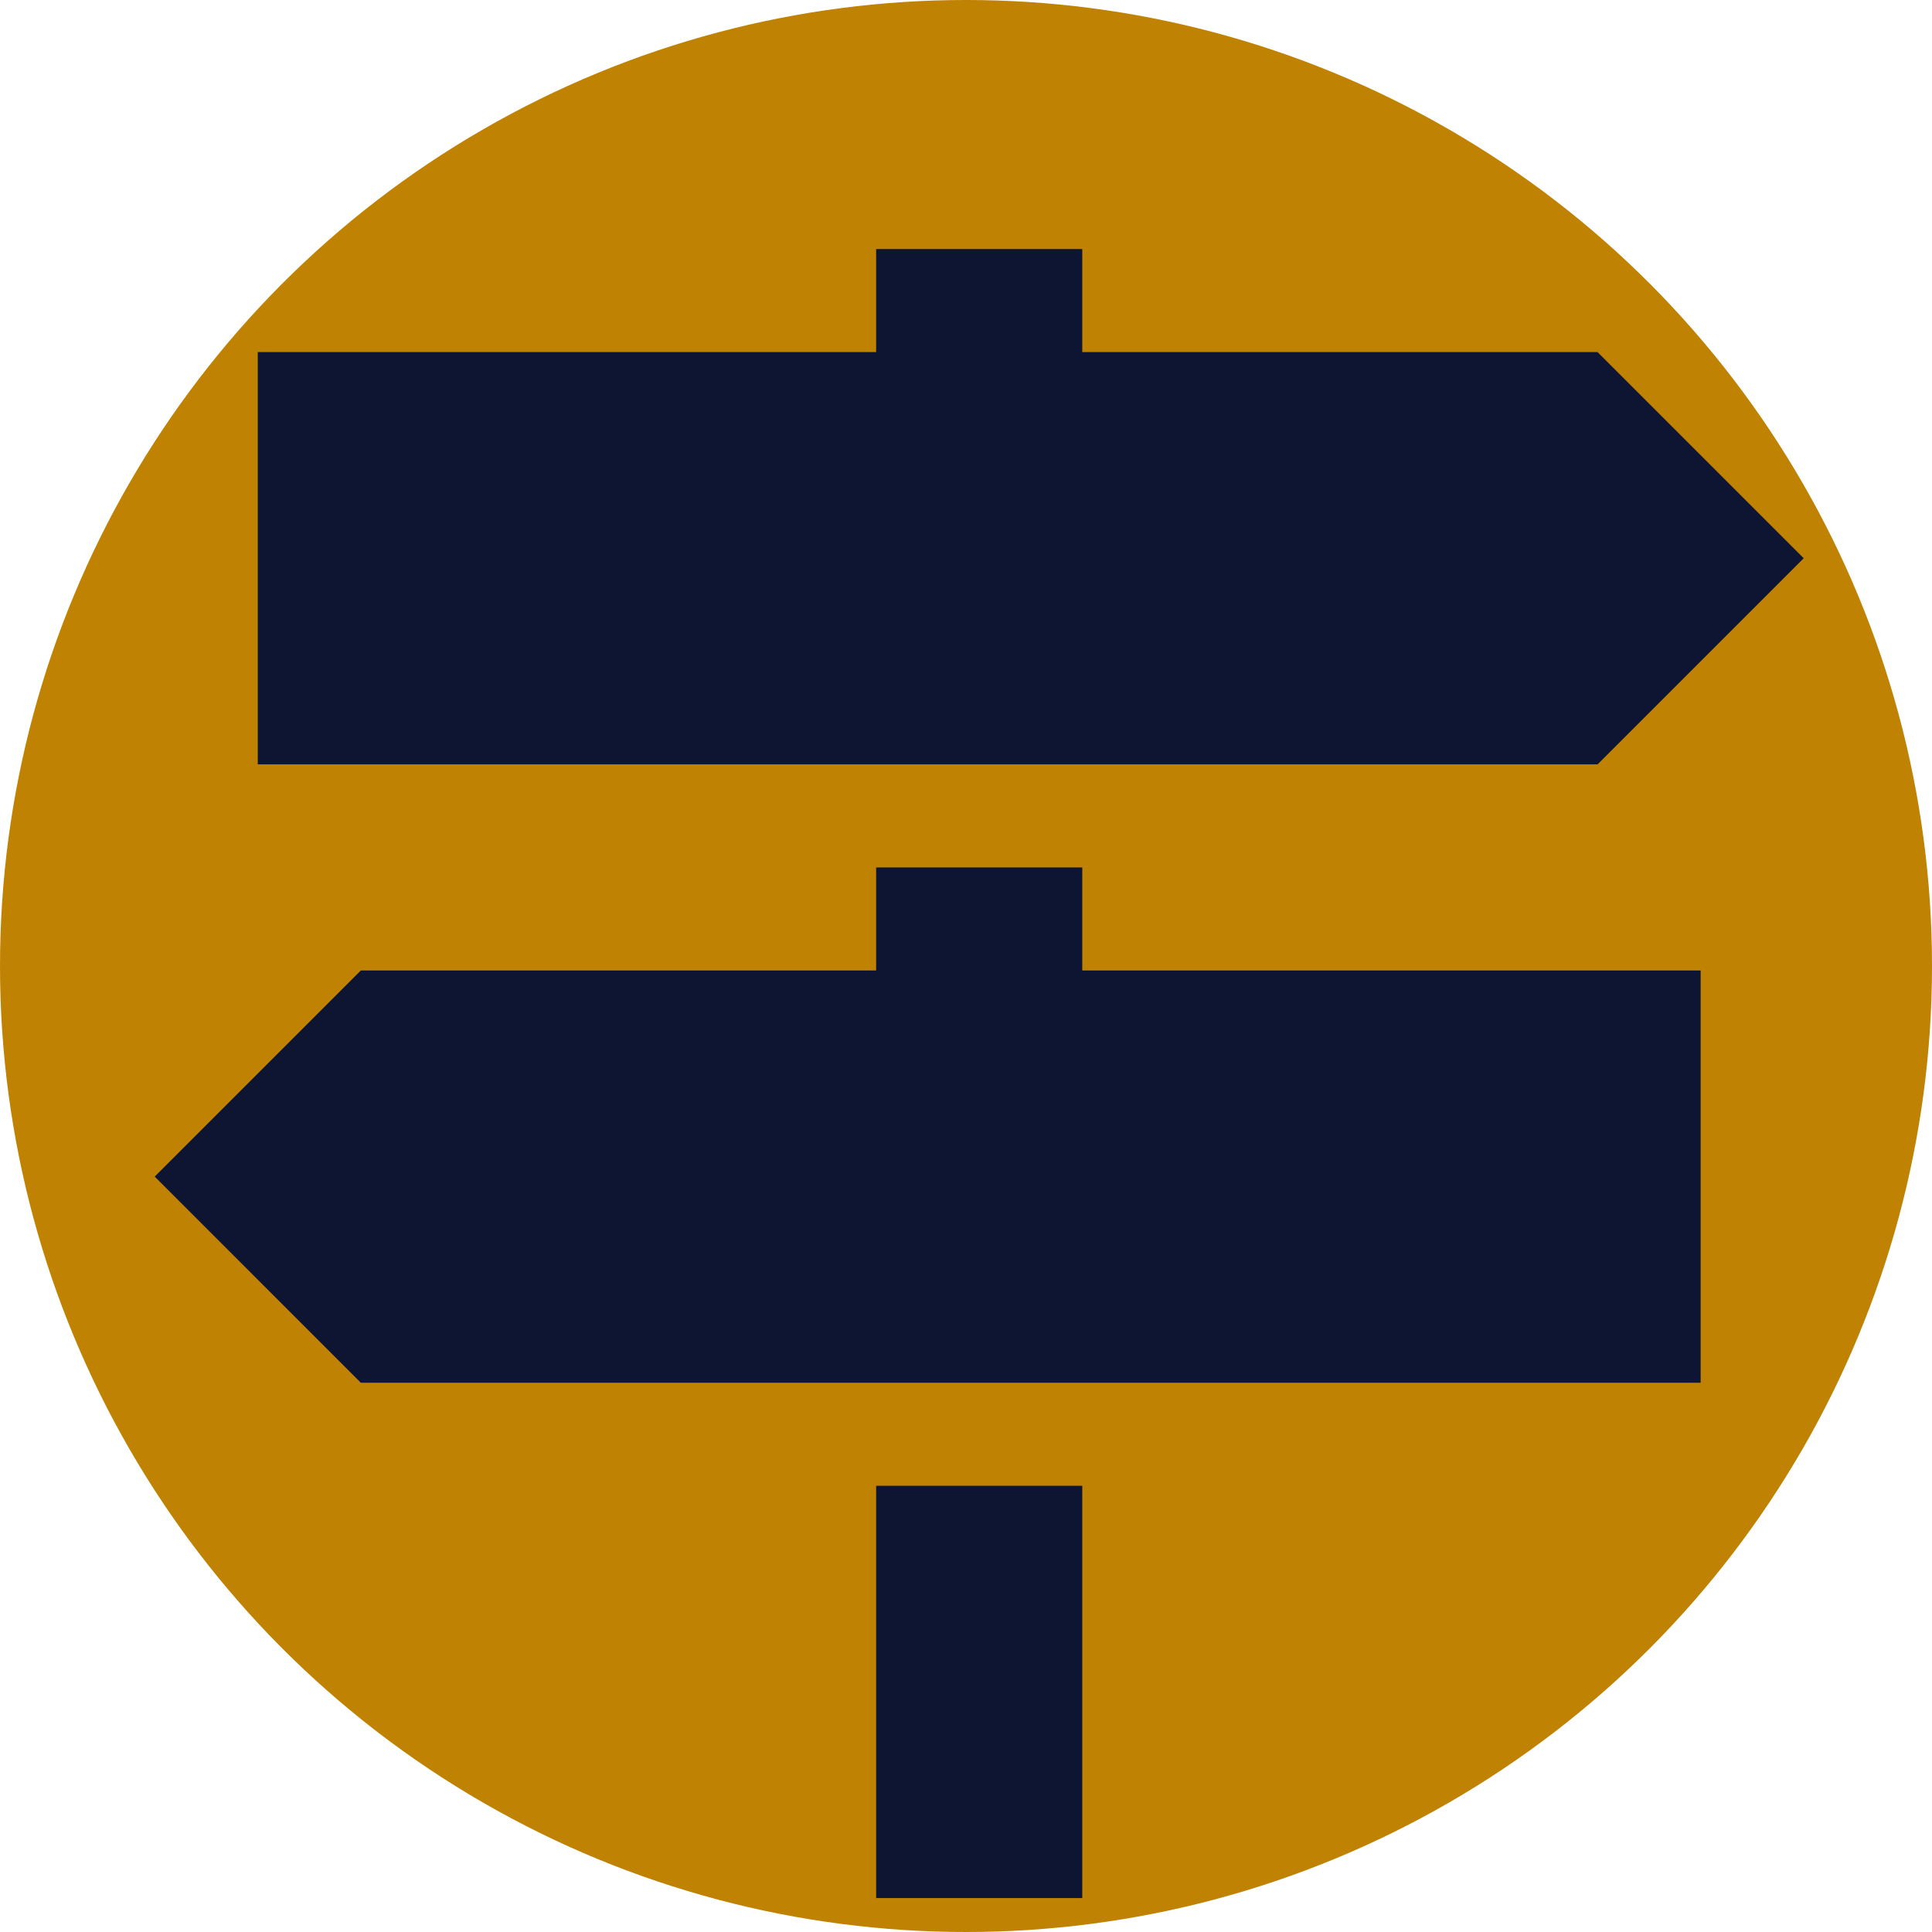
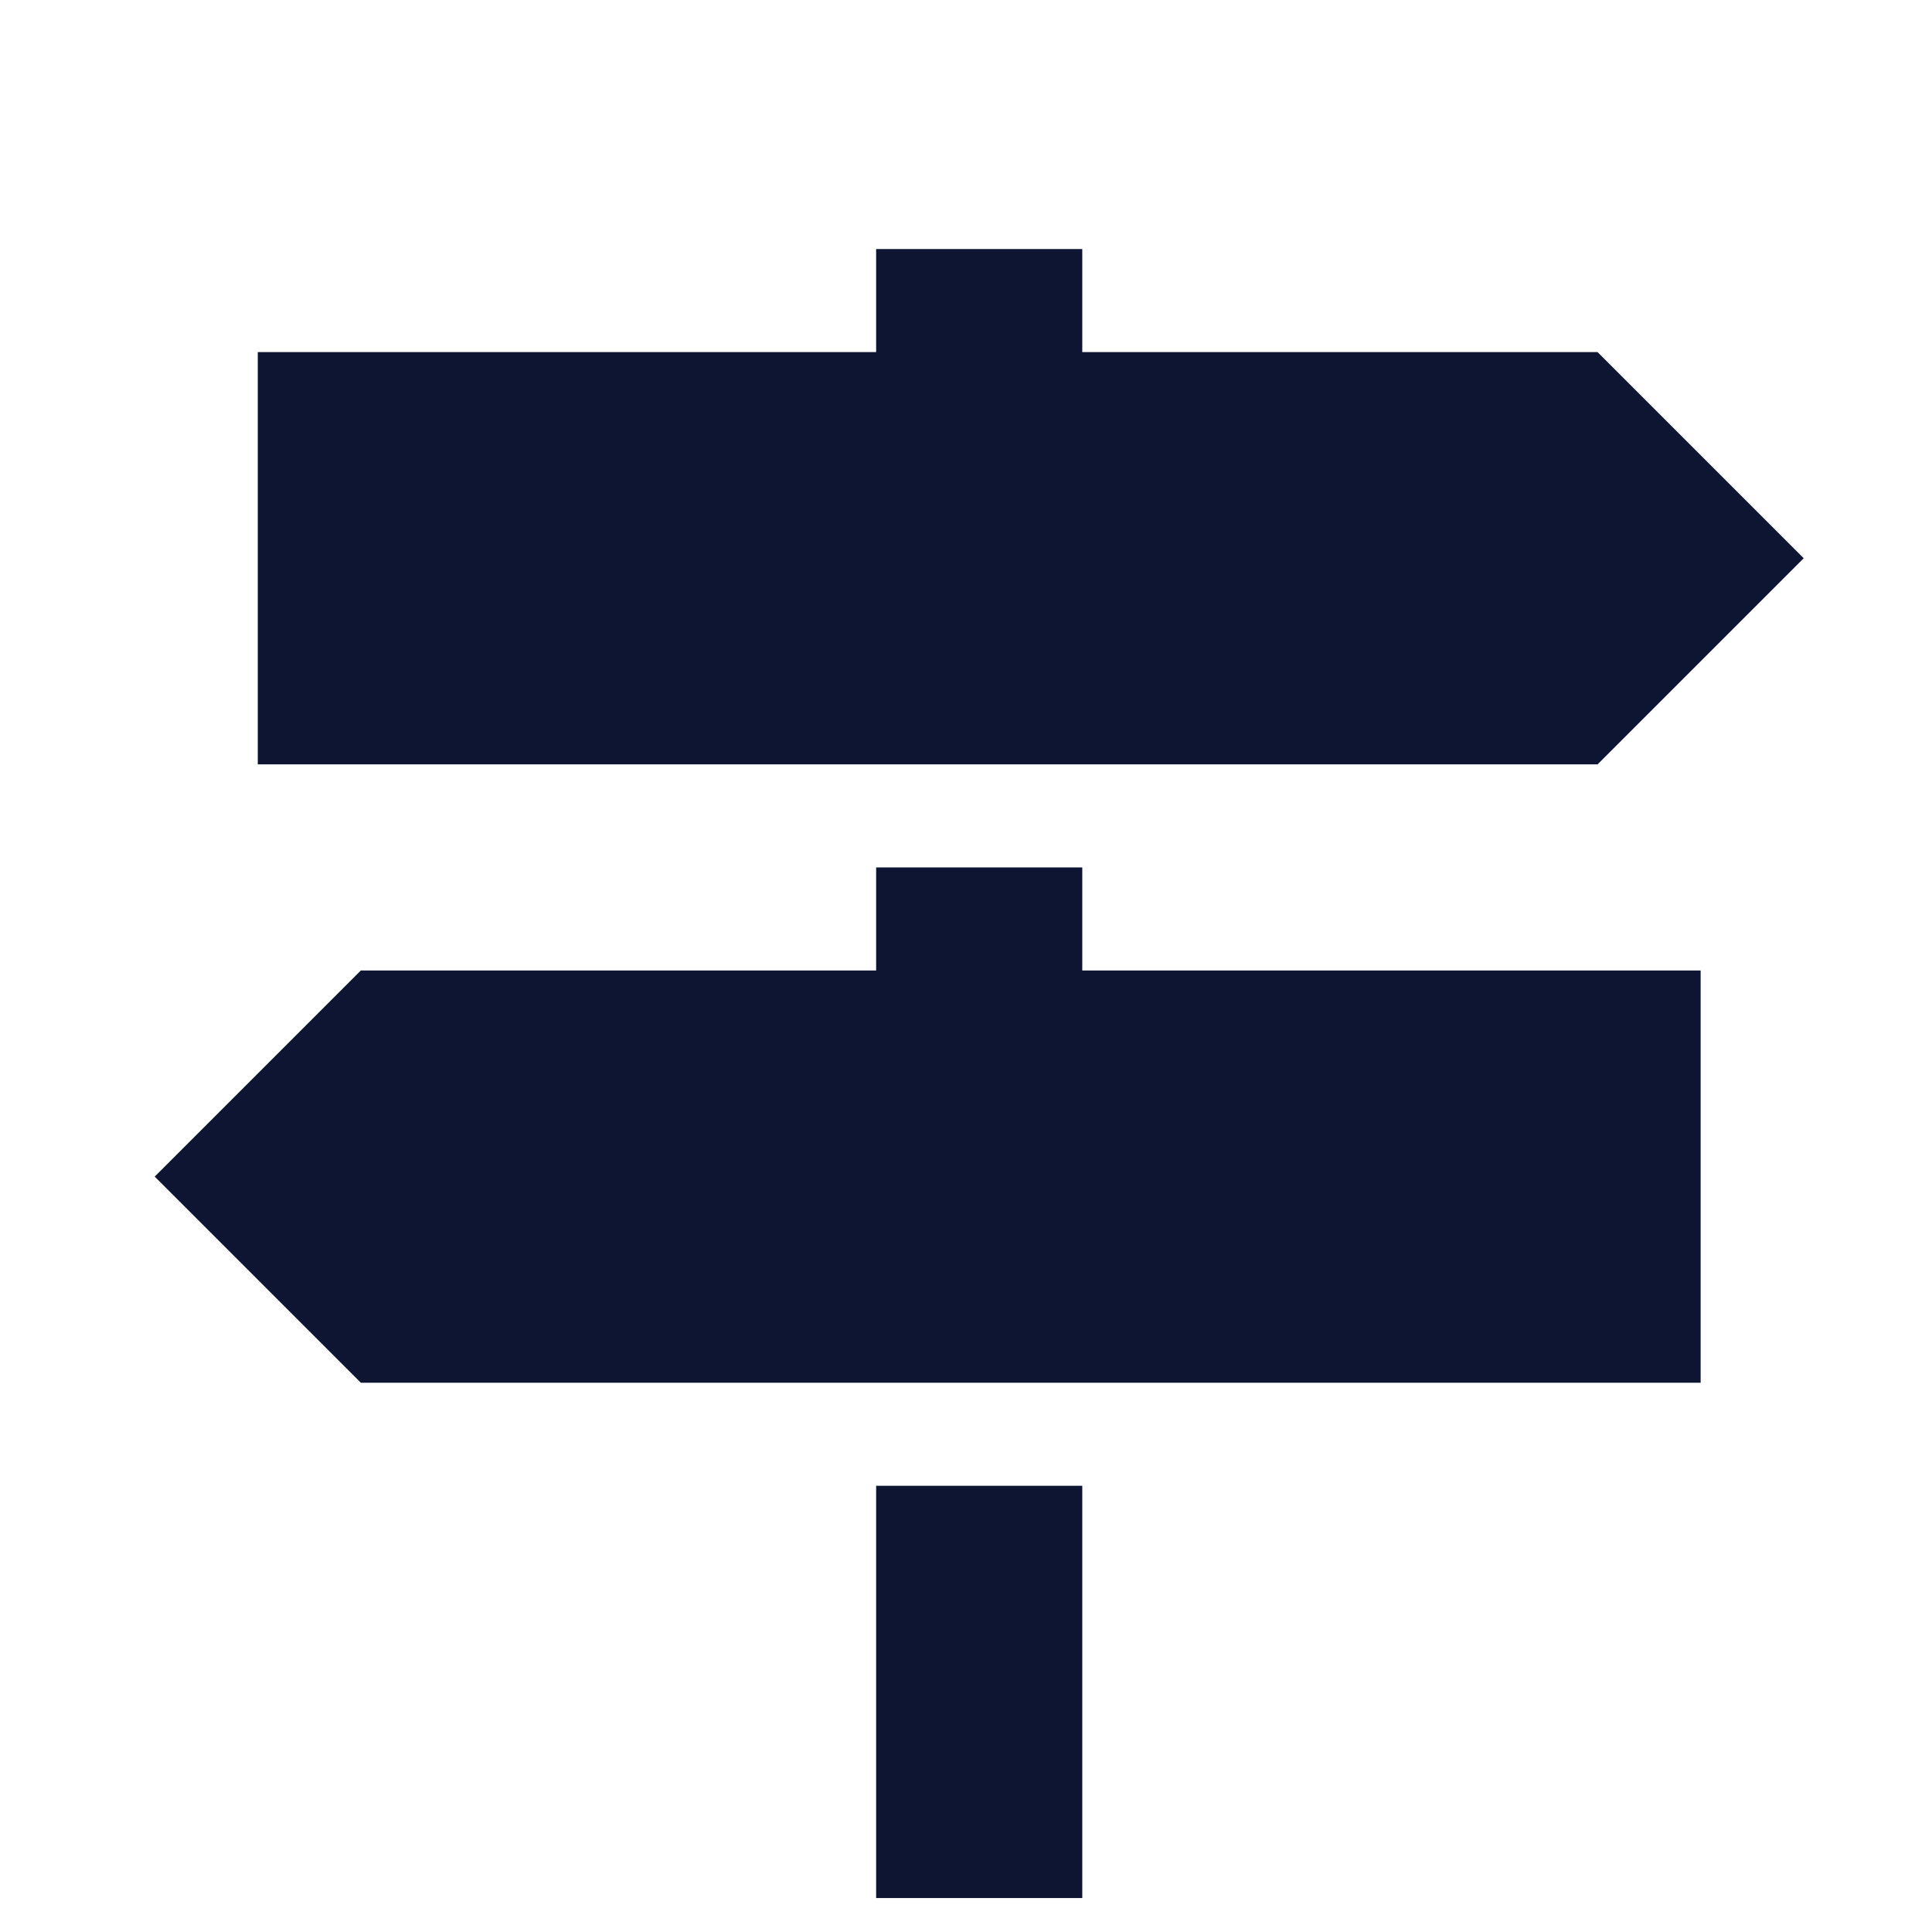
<svg xmlns="http://www.w3.org/2000/svg" width="512" height="512" viewBox="0 0 512 512">
  <defs>
    <clipPath id="clip-SPRK_default_preset_name_custom_1">
      <rect width="512" height="512" />
    </clipPath>
  </defs>
  <g id="SPRK_default_preset_name_custom_1" data-name="SPRK_default_preset_name_custom – 1" clip-path="url(#clip-SPRK_default_preset_name_custom_1)">
-     <circle id="Ellipse_1" data-name="Ellipse 1" cx="256" cy="256" r="256" fill="#bf8203" />
    <path id="signs-post" d="M191.188,0h54.625V27.313H382.375L437,81.938l-54.625,54.625H27.313V27.313H191.188Zm0,191.188V163.875h54.625v27.313H409.688v109.25H54.625L0,245.813l54.625-54.625ZM245.813,327.75V437H191.188V327.75Z" transform="translate(41 66)" fill="#0d1532" />
  </g>
</svg>